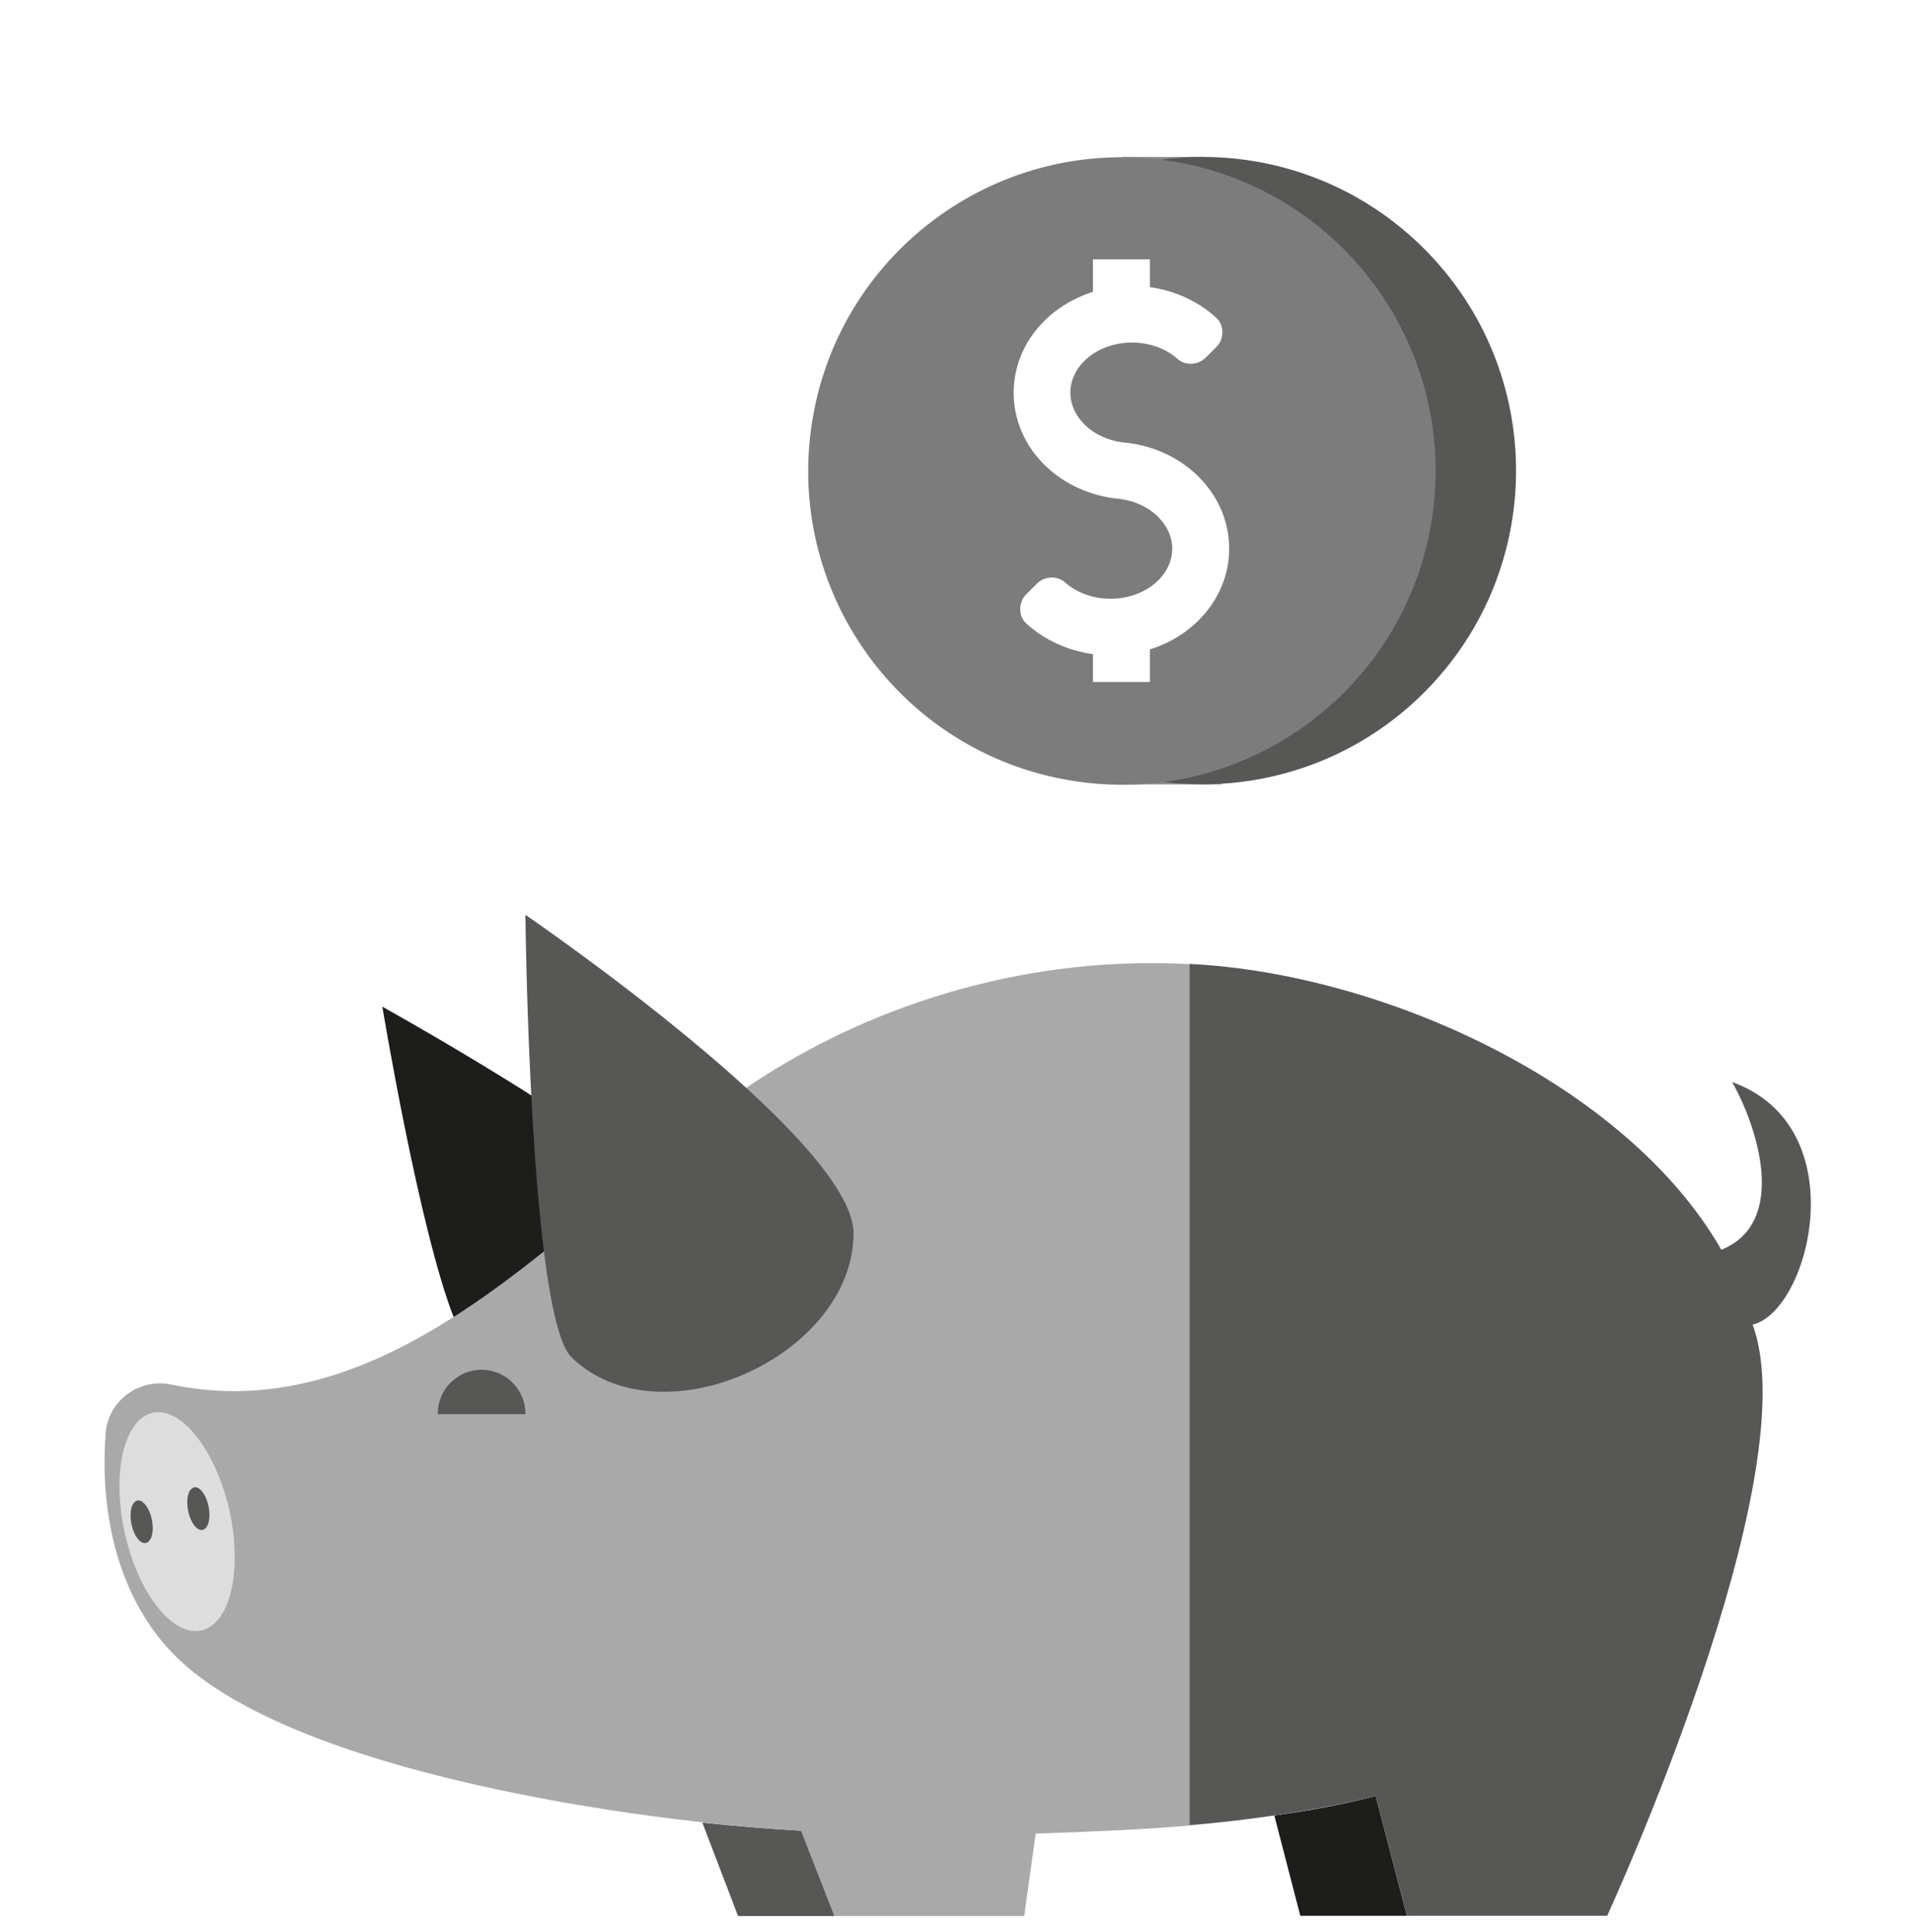
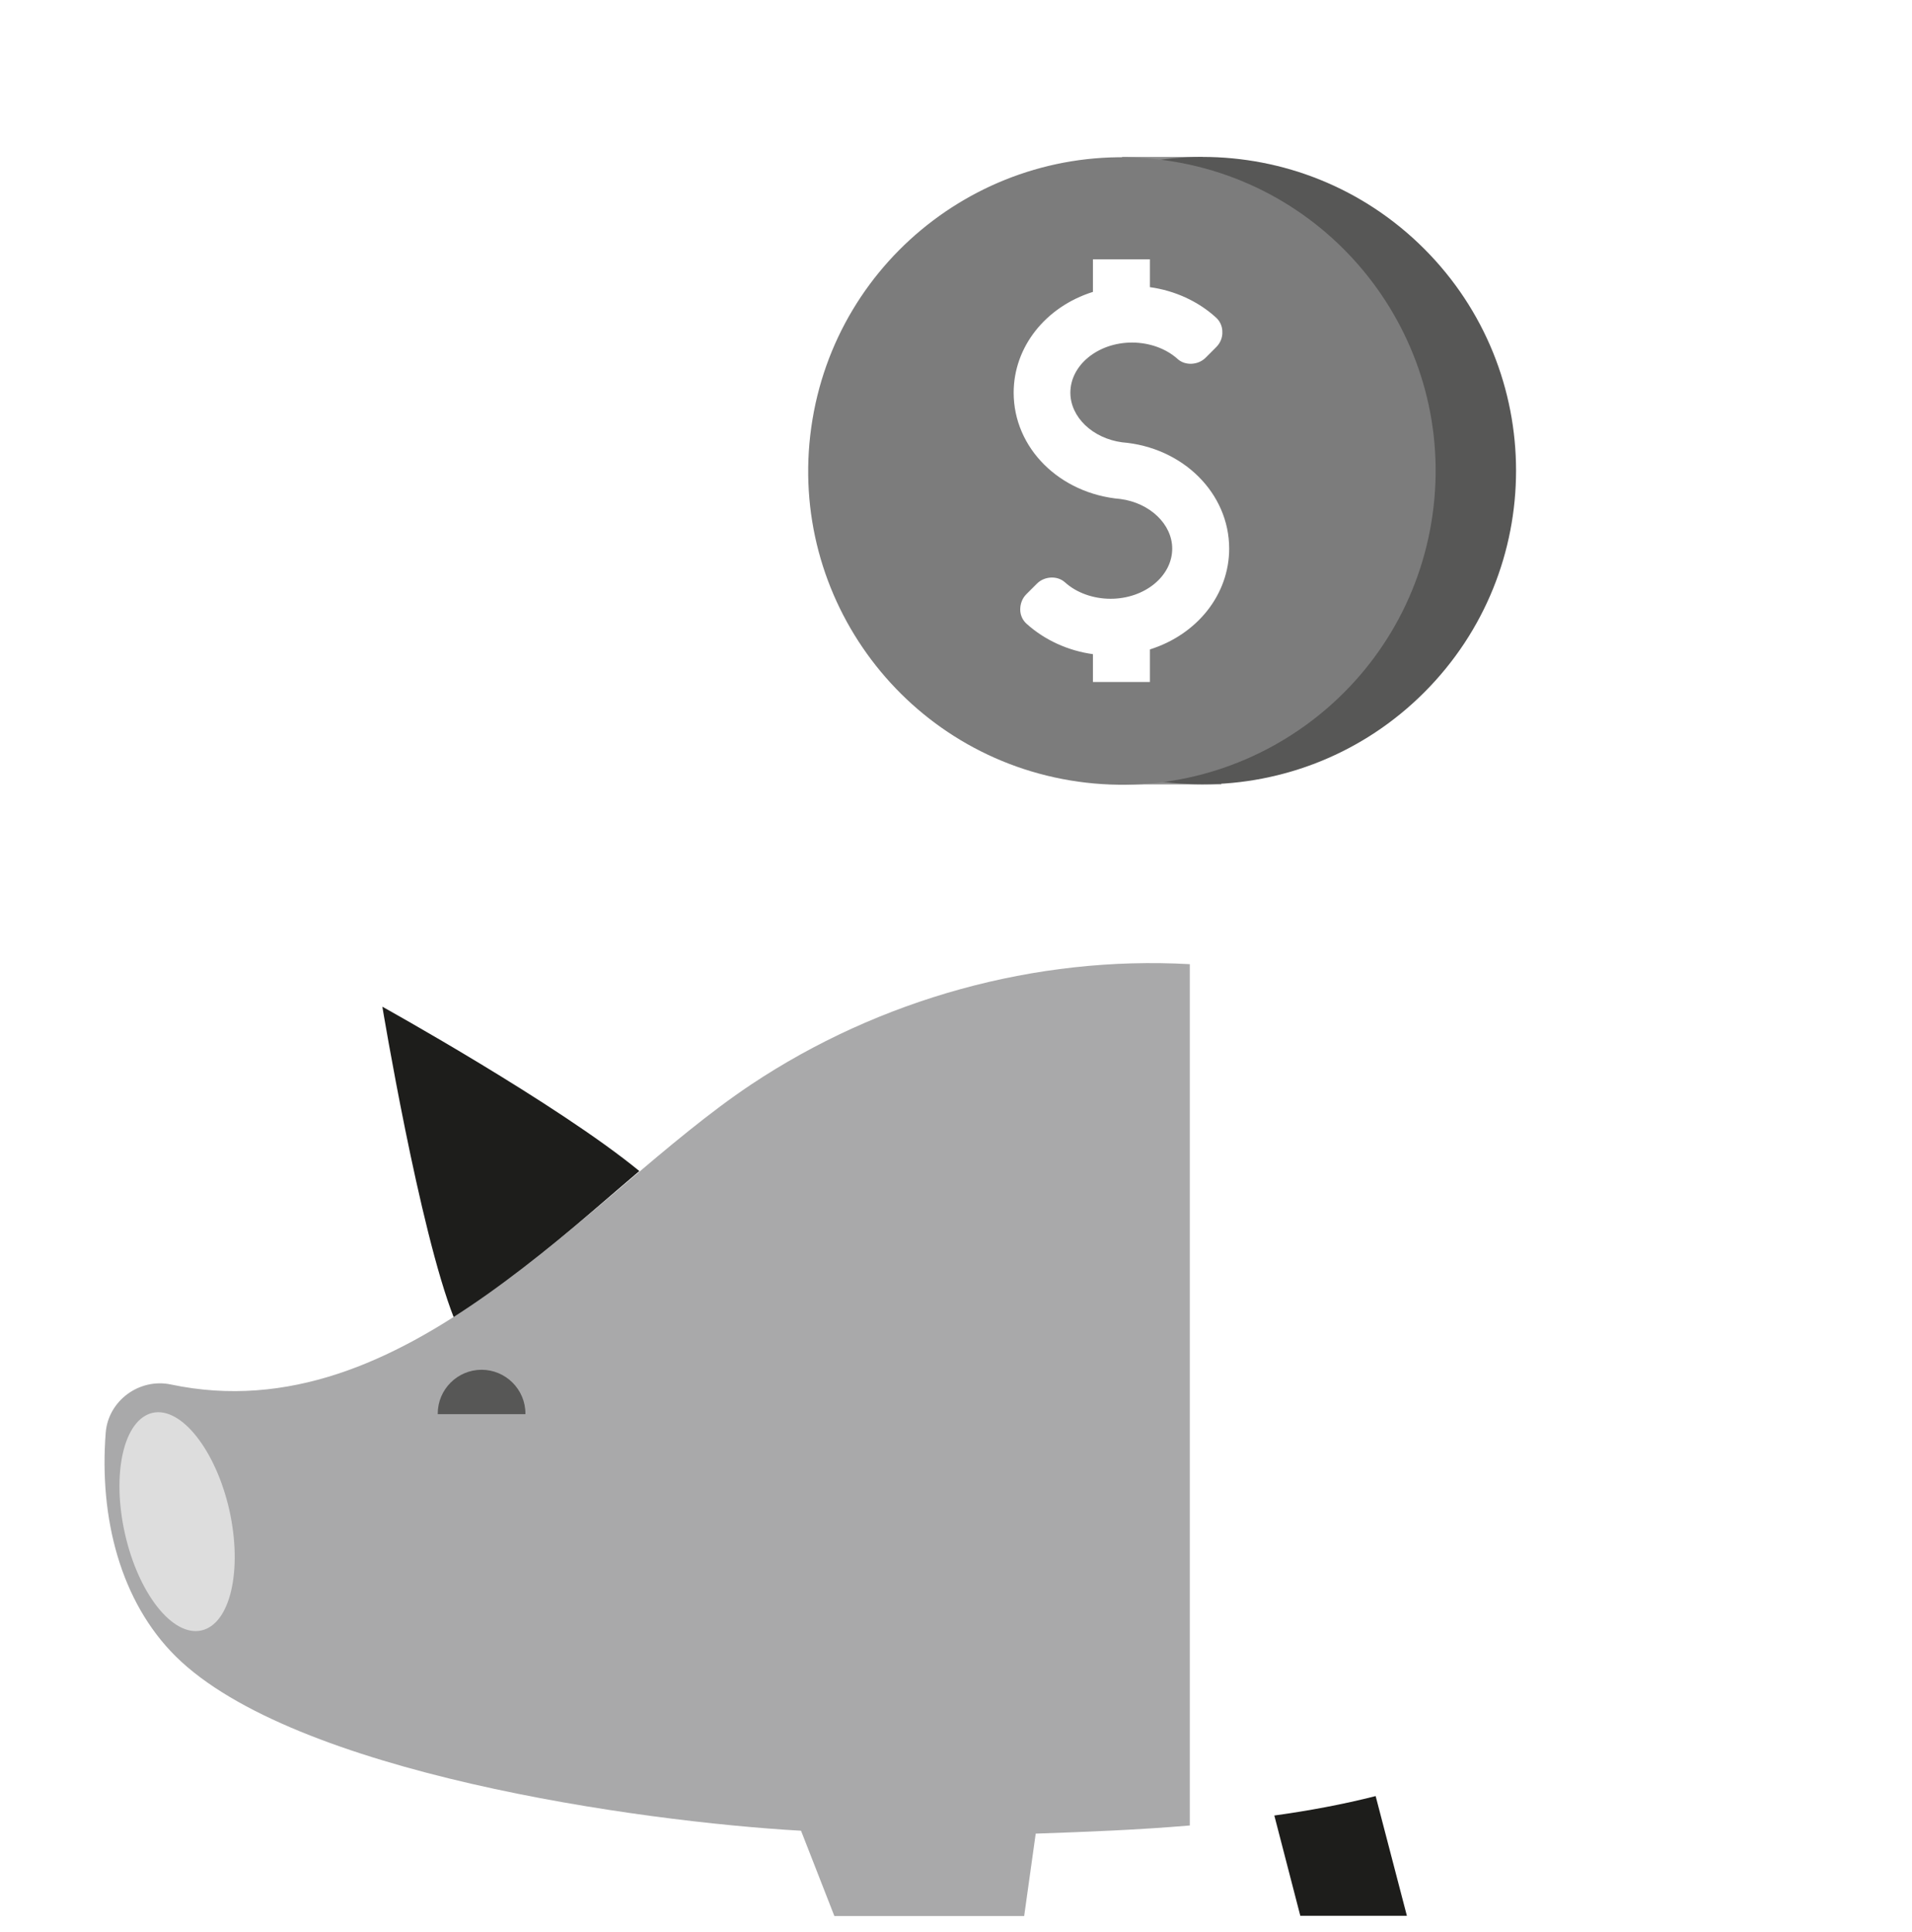
<svg xmlns="http://www.w3.org/2000/svg" width="567" height="573" viewBox="0 0 567 573" fill="none">
  <g filter="url(#filter0_d)">
    <path d="M332.593 228.588H362.174V206.947L332.593 228.588Z" fill="#8C8C8C" />
    <path d="M334.461 42.543H356.569L375.018 68.698L332.593 42.543H334.461Z" fill="#8C8C8C" />
    <path d="M422.338 201.328C458.665 165.001 458.665 106.103 422.338 69.776C386.011 33.449 327.113 33.449 290.786 69.776C254.459 106.103 254.459 165.001 290.786 201.328C327.113 237.656 386.011 237.656 422.338 201.328Z" fill="#575756" />
-     <path d="M208.278 536.457L218.865 564.169H247.511L237.625 538.87C227.817 538.325 218.009 537.469 208.278 536.457Z" fill="#575756" />
    <path d="M189.596 343.251C165.309 323.323 113.388 294.521 113.388 294.521C113.388 294.521 124.364 360.843 134.639 386.843C135.573 386.298 136.507 385.675 137.363 385.13C155.968 372.831 172.548 357.73 189.596 343.251Z" fill="#1D1D1B" />
    <path d="M222.679 317.64C174.105 350.023 120.316 421.249 50.646 406.536C41.305 404.59 32.042 411.363 31.341 420.937C29.395 446.081 35.7 470.913 52.125 487.182C87.077 521.744 189.362 536.145 237.547 538.869L247.433 564.168H303.714L307.139 539.726C322.708 539.181 337.186 538.636 352.833 537.313V281.91C307.139 279.341 260.745 292.263 222.679 317.64Z" fill="#A9A9AA" />
    <path d="M68.005 443.746C71.975 461.572 68.317 477.53 59.754 479.476C51.191 481.422 40.994 468.5 37.024 450.674C33.054 432.848 36.712 416.89 45.275 414.944C53.76 413.076 63.957 425.998 68.005 443.746Z" fill="#DDDDDD" />
-     <path d="M61.856 442.734C62.556 446.237 61.778 449.272 60.065 449.662C58.353 449.973 56.485 447.482 55.784 443.979C55.083 440.476 55.862 437.44 57.574 437.051C59.209 436.662 61.155 439.231 61.856 442.734Z" fill="#575756" />
-     <path d="M45.042 446.625C45.742 450.128 44.964 453.164 43.251 453.553C41.539 453.865 39.671 451.374 38.97 447.871C38.269 444.368 39.048 441.332 40.76 440.943C42.395 440.632 44.341 443.2 45.042 446.625Z" fill="#575756" />
-     <path d="M169.512 398.519C156.98 386.375 155.812 267.275 155.812 267.275C155.812 267.275 253.116 333.753 253.116 361.699C253.038 398.051 195.901 423.973 169.512 398.519Z" fill="#575756" />
    <path d="M377.898 534.355L385.605 564.091H417.209L407.946 528.595C398.138 531.086 388.018 532.954 377.898 534.355Z" fill="#1D1D1B" />
-     <path d="M513.656 316.862C520.974 329.706 530.548 358.43 510.465 366.603C482.286 317.407 410.125 284.635 352.755 281.833V537.235C370.425 535.756 390.509 532.876 407.946 528.595L417.209 564.091H476.603C476.603 564.091 536.542 433.938 519.728 388.789C536.62 384.897 550.632 330.173 513.656 316.862Z" fill="#575756" />
    <path d="M424.821 148.614C431.972 97.737 396.526 50.696 345.649 43.545C294.773 36.394 247.732 71.84 240.581 122.716C233.429 173.593 268.875 220.634 319.752 227.785C370.628 234.937 417.669 199.49 424.821 148.614Z" fill="#7C7C7C" />
    <path d="M341.001 198.229H324.109V189.978C316.714 188.966 309.786 185.774 304.492 181.026C303.247 179.936 302.546 178.379 302.546 176.744C302.546 175.032 303.169 173.397 304.337 172.229L307.528 169.038C309.708 166.858 313.522 166.625 315.779 168.649C319.205 171.762 324.187 173.553 329.324 173.553C339.444 173.553 347.617 166.858 347.617 158.685C347.617 151.445 341.001 145.14 332.282 143.973C314.223 142.416 300.6 128.871 300.6 112.446C300.6 98.901 310.019 86.991 324.109 82.554V72.902H341.001V81.153C348.396 82.165 355.324 85.357 360.539 90.105C361.785 91.195 362.485 92.752 362.485 94.386C362.563 96.099 361.863 97.734 360.695 98.901L357.503 102.093C355.324 104.273 351.509 104.506 349.252 102.482C345.827 99.368 340.845 97.578 335.707 97.578C325.588 97.578 317.414 104.273 317.414 112.446C317.414 119.686 324.031 125.991 332.749 127.158C350.809 128.637 364.509 142.26 364.509 158.685C364.509 172.229 355.09 184.139 341.001 188.576V198.229V198.229Z" fill="white" />
    <path d="M155.813 415.334C155.813 415.256 155.813 415.256 155.813 415.178C155.813 408.016 149.974 402.178 142.813 402.178C135.651 402.178 129.813 408.016 129.813 415.178C129.813 415.256 129.813 415.256 129.813 415.334H155.813Z" fill="#575756" />
  </g>
  <defs>
    <filter id="filter0_d" x="-4" y="0" width="575" height="575" color-interpolation-filters="sRGB">
      <feFlood flood-opacity="0" result="BackgroundImageFix" />
      <feColorMatrix in="SourceAlpha" type="matrix" values="0 0 0 0 0 0 0 0 0 0 0 0 0 0 0 0 0 0 127 0" />
      <feOffset dy="4" />
      <feGaussianBlur stdDeviation="2" />
      <feColorMatrix type="matrix" values="0 0 0 0 0 0 0 0 0 0 0 0 0 0 0 0 0 0 0.25 0" />
      <feBlend mode="normal" in2="BackgroundImageFix" result="effect1_dropShadow" />
      <feBlend mode="normal" in="SourceGraphic" in2="effect1_dropShadow" result="shape" />
    </filter>
  </defs>
</svg>